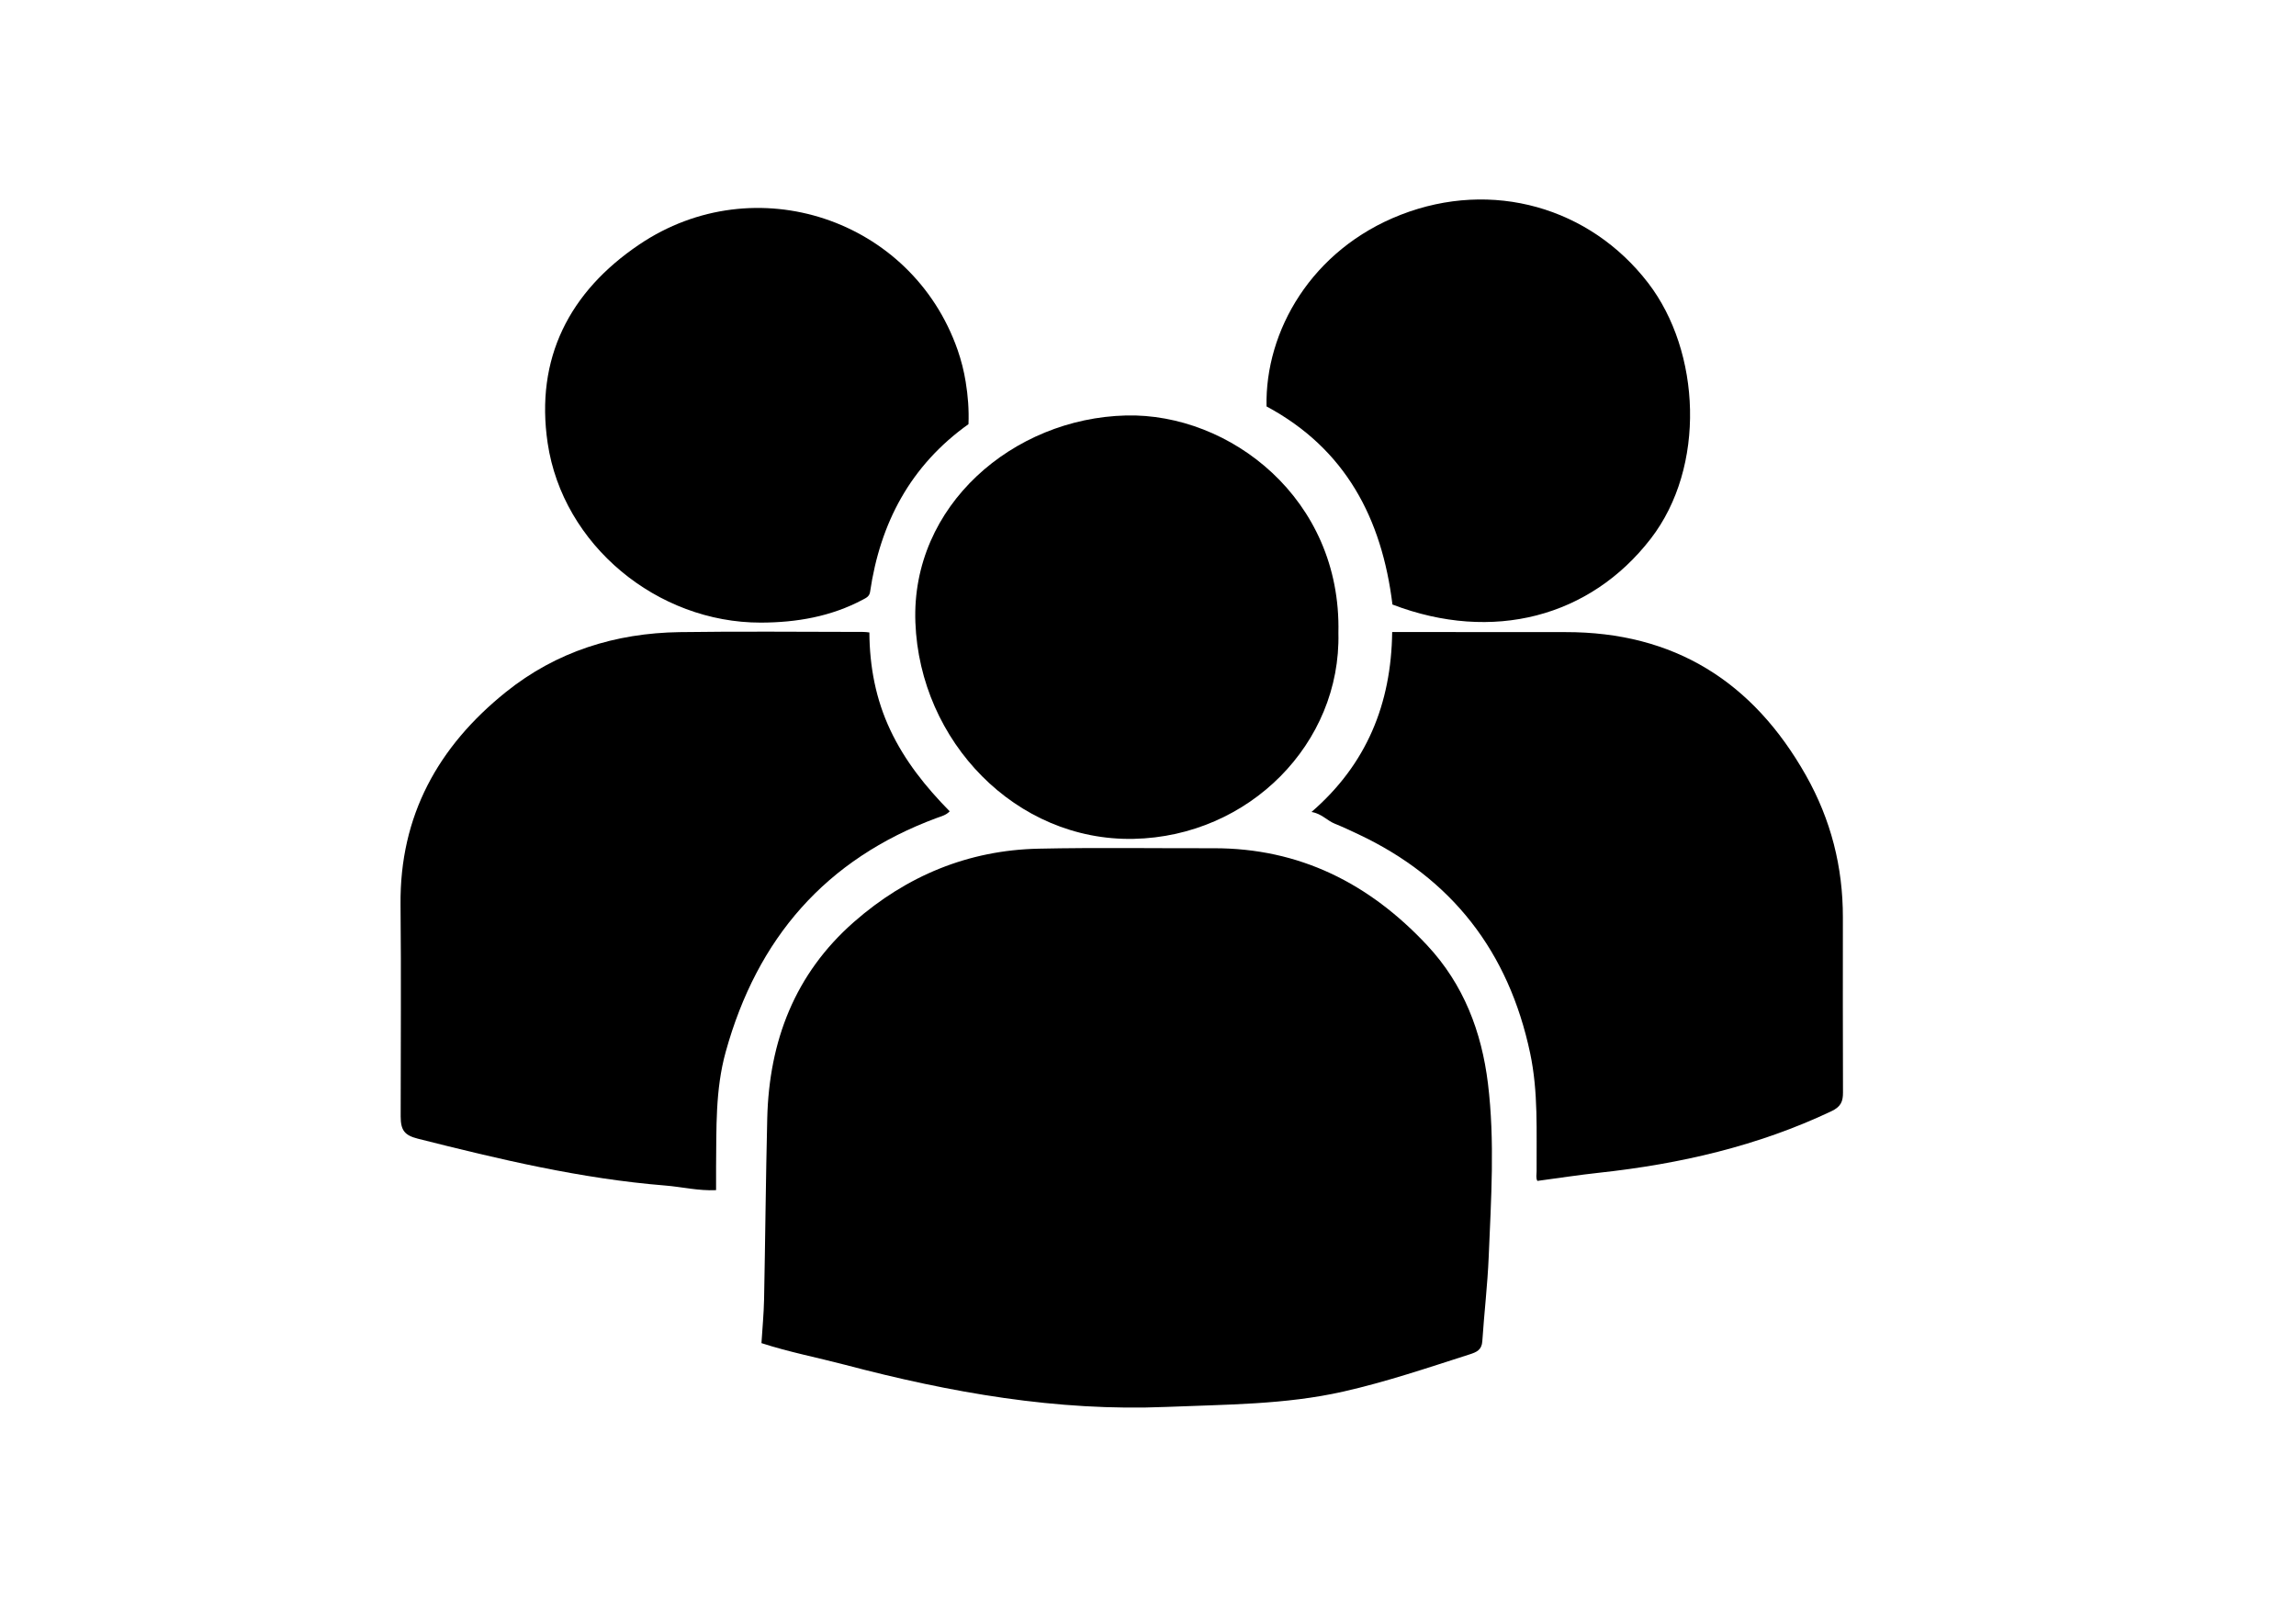
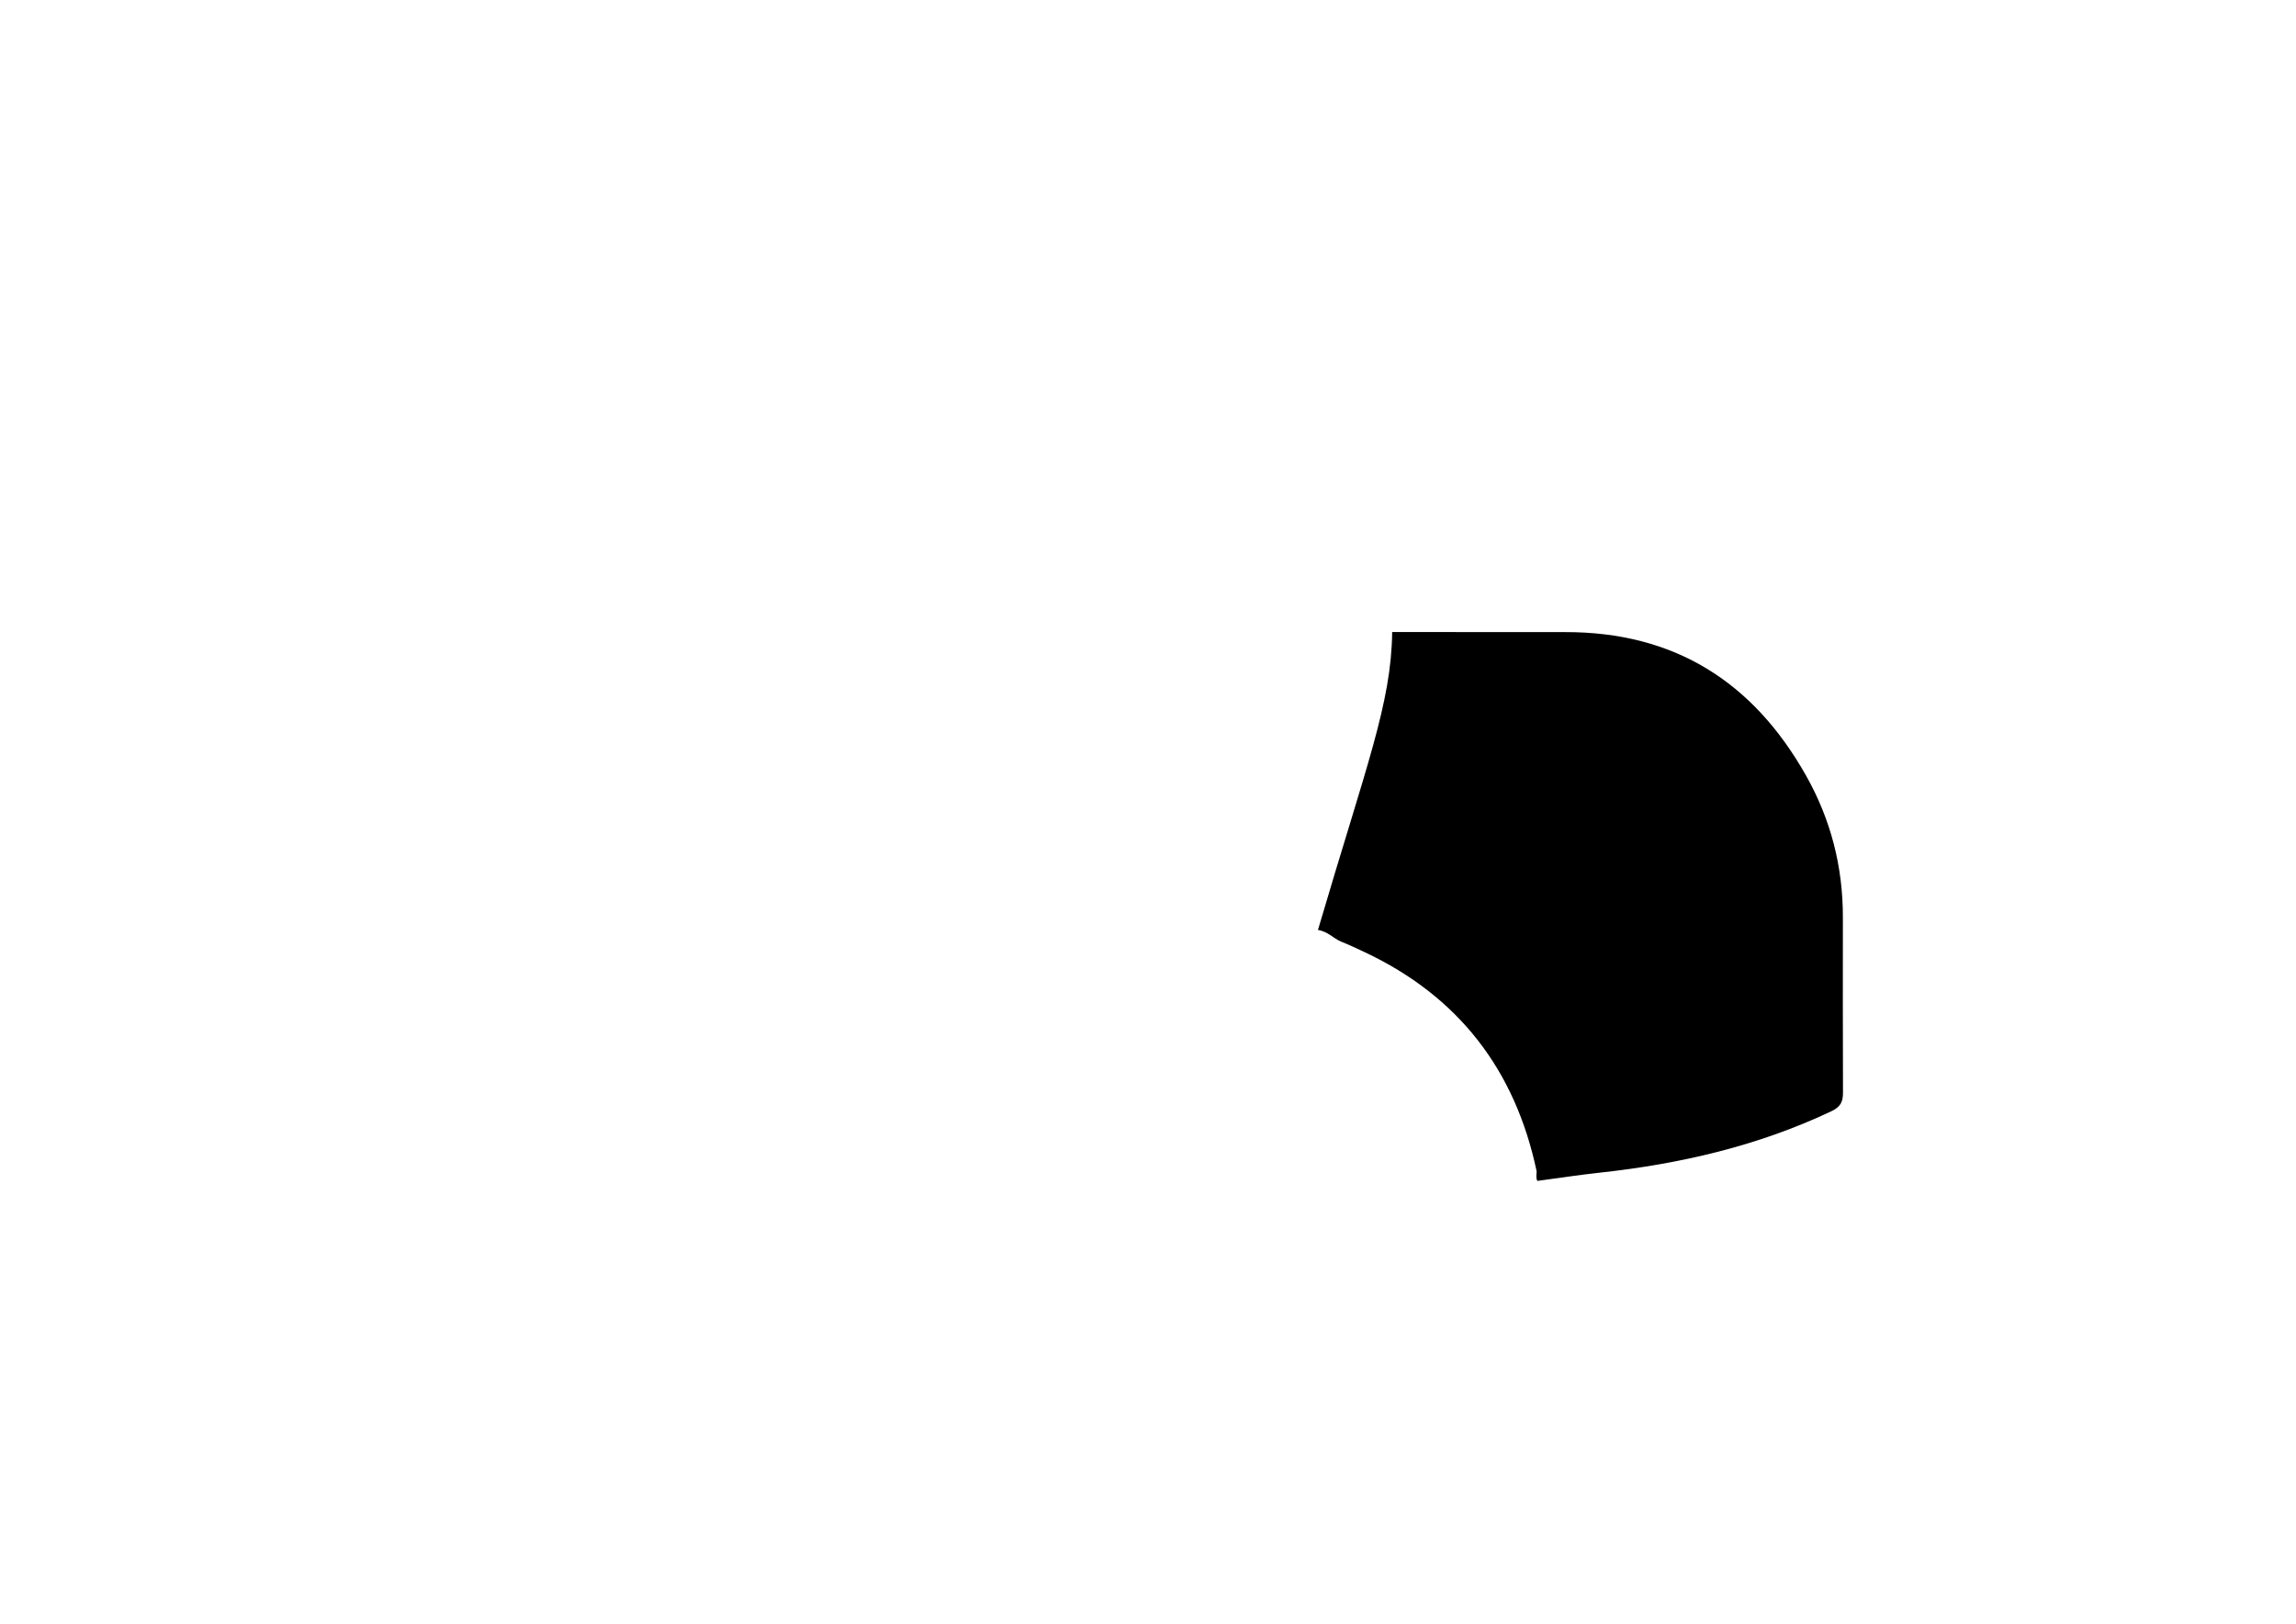
<svg xmlns="http://www.w3.org/2000/svg" xml:space="preserve" style="enable-background:new 0 0 841.89 595.28;" viewBox="0 0 841.89 595.28" y="0px" x="0px" id="Livello_1" version="1.1">
  <g id="Q4dd96.tif">
    <g>
-       <path d="M279.21,492.41c0.33-5.33,0.85-10.68,0.96-16.05c0.44-22.11,0.63-44.22,1.16-66.33c0.68-28.33,10.12-53.02,31.78-72.01    c19.3-16.92,41.92-26.33,67.71-26.88c21.39-0.46,42.8-0.11,64.2-0.16c31.53-0.06,57.11,12.92,78.3,35.6    c13.36,14.3,19.96,31.67,22.28,50.68c2.57,21.13,1.15,42.38,0.27,63.56c-0.43,10.31-1.66,20.59-2.34,30.9    c-0.21,3.22-2.12,4.01-4.72,4.84c-15.3,4.9-30.52,10.06-46.22,13.61c-21.37,4.84-43.15,4.72-64.88,5.63    c-40.26,1.68-79.29-5.27-117.93-15.46C299.65,497.68,289.33,495.7,279.21,492.41z" />
-       <path d="M318.78,231.87c0.08,12.49,2.34,24.48,7.68,35.79c5.32,11.28,12.98,20.85,21.77,29.78c-1.34,1.44-3.11,1.83-4.72,2.43    c-40.76,15.08-65.87,44.13-77.4,85.73c-3.88,13.98-3.37,28.09-3.54,42.25c-0.03,2.76,0,5.52,0,8.48    c-6.52,0.3-12.57-1.21-18.71-1.7c-30.83-2.49-60.78-9.62-90.65-17.17c-4.83-1.22-6.29-3.05-6.29-8.14    c0-25.89,0.21-51.78-0.05-77.66c-0.33-32.59,13.77-57.96,38.59-77.91c18.54-14.9,40.18-21.65,63.75-22    c22.47-0.33,44.95-0.08,67.43-0.07C317.26,231.67,317.87,231.78,318.78,231.87z" />
-       <path d="M510.48,231.71c4.8,0,9.2,0,13.59,0c16.63,0.01,33.26,0.06,49.9,0.03c39.91-0.07,68.83,18.16,88.25,52.57    c9.14,16.2,13.55,33.5,13.52,52.03c-0.03,21.39-0.02,42.79,0.04,64.18c0.01,3.33-0.77,5.23-4.3,6.9    c-26.97,12.76-55.51,19.31-84.98,22.51c-7.58,0.82-15.12,1.99-22.78,3.01c-0.62-1.08-0.27-2.36-0.28-3.57    c-0.1-14.45,0.66-28.96-2.37-43.25c-7.85-37.09-28.59-64.08-63.04-80.29c-2.84-1.34-5.69-2.68-8.6-3.85    c-2.84-1.14-4.86-3.73-8.54-4.29C501.14,280.18,510.14,258.01,510.48,231.71z" />
-       <path d="M490.76,232c1,40.53-32.74,74.65-75.07,75.54c-43.21,0.9-78.41-35.74-80.04-79.37c-1.6-42.77,35.81-74.84,77.24-75.85    C450.86,151.39,491.9,182.77,490.76,232z" />
-       <path d="M355.12,155.5c-21.27,15.18-32.37,36.19-36.08,61.49c-0.25,1.68-1.43,2.2-2.58,2.81c-11.71,6.26-24.39,8.43-37.47,8.46    c-37.98,0.07-72.63-28.41-78.18-65.84c-4.59-30.98,7.91-55.46,33.6-72.78c42.44-28.63,99.95-9.39,116.73,38.66    c1.33,3.82,2.32,7.74,2.96,11.73C354.93,145.1,355.33,150.2,355.12,155.5z" />
-       <path d="M510.58,221.63c-3.88-31.57-17.2-57.08-46.17-72.63c-0.6-27.57,16.49-57.54,49.24-70.27    c33.54-13.04,69.34-2.73,90.67,24.99c19.38,25.19,21.28,67.47,0.99,93.75C583.1,226.25,547.34,235.69,510.58,221.63z" />
+       <path d="M510.48,231.71c4.8,0,9.2,0,13.59,0c16.63,0.01,33.26,0.06,49.9,0.03c39.91-0.07,68.83,18.16,88.25,52.57    c9.14,16.2,13.55,33.5,13.52,52.03c-0.03,21.39-0.02,42.79,0.04,64.18c0.01,3.33-0.77,5.23-4.3,6.9    c-26.97,12.76-55.51,19.31-84.98,22.51c-7.58,0.82-15.12,1.99-22.78,3.01c-0.62-1.08-0.27-2.36-0.28-3.57    c-7.85-37.09-28.59-64.08-63.04-80.29c-2.84-1.34-5.69-2.68-8.6-3.85    c-2.84-1.14-4.86-3.73-8.54-4.29C501.14,280.18,510.14,258.01,510.48,231.71z" />
    </g>
  </g>
</svg>